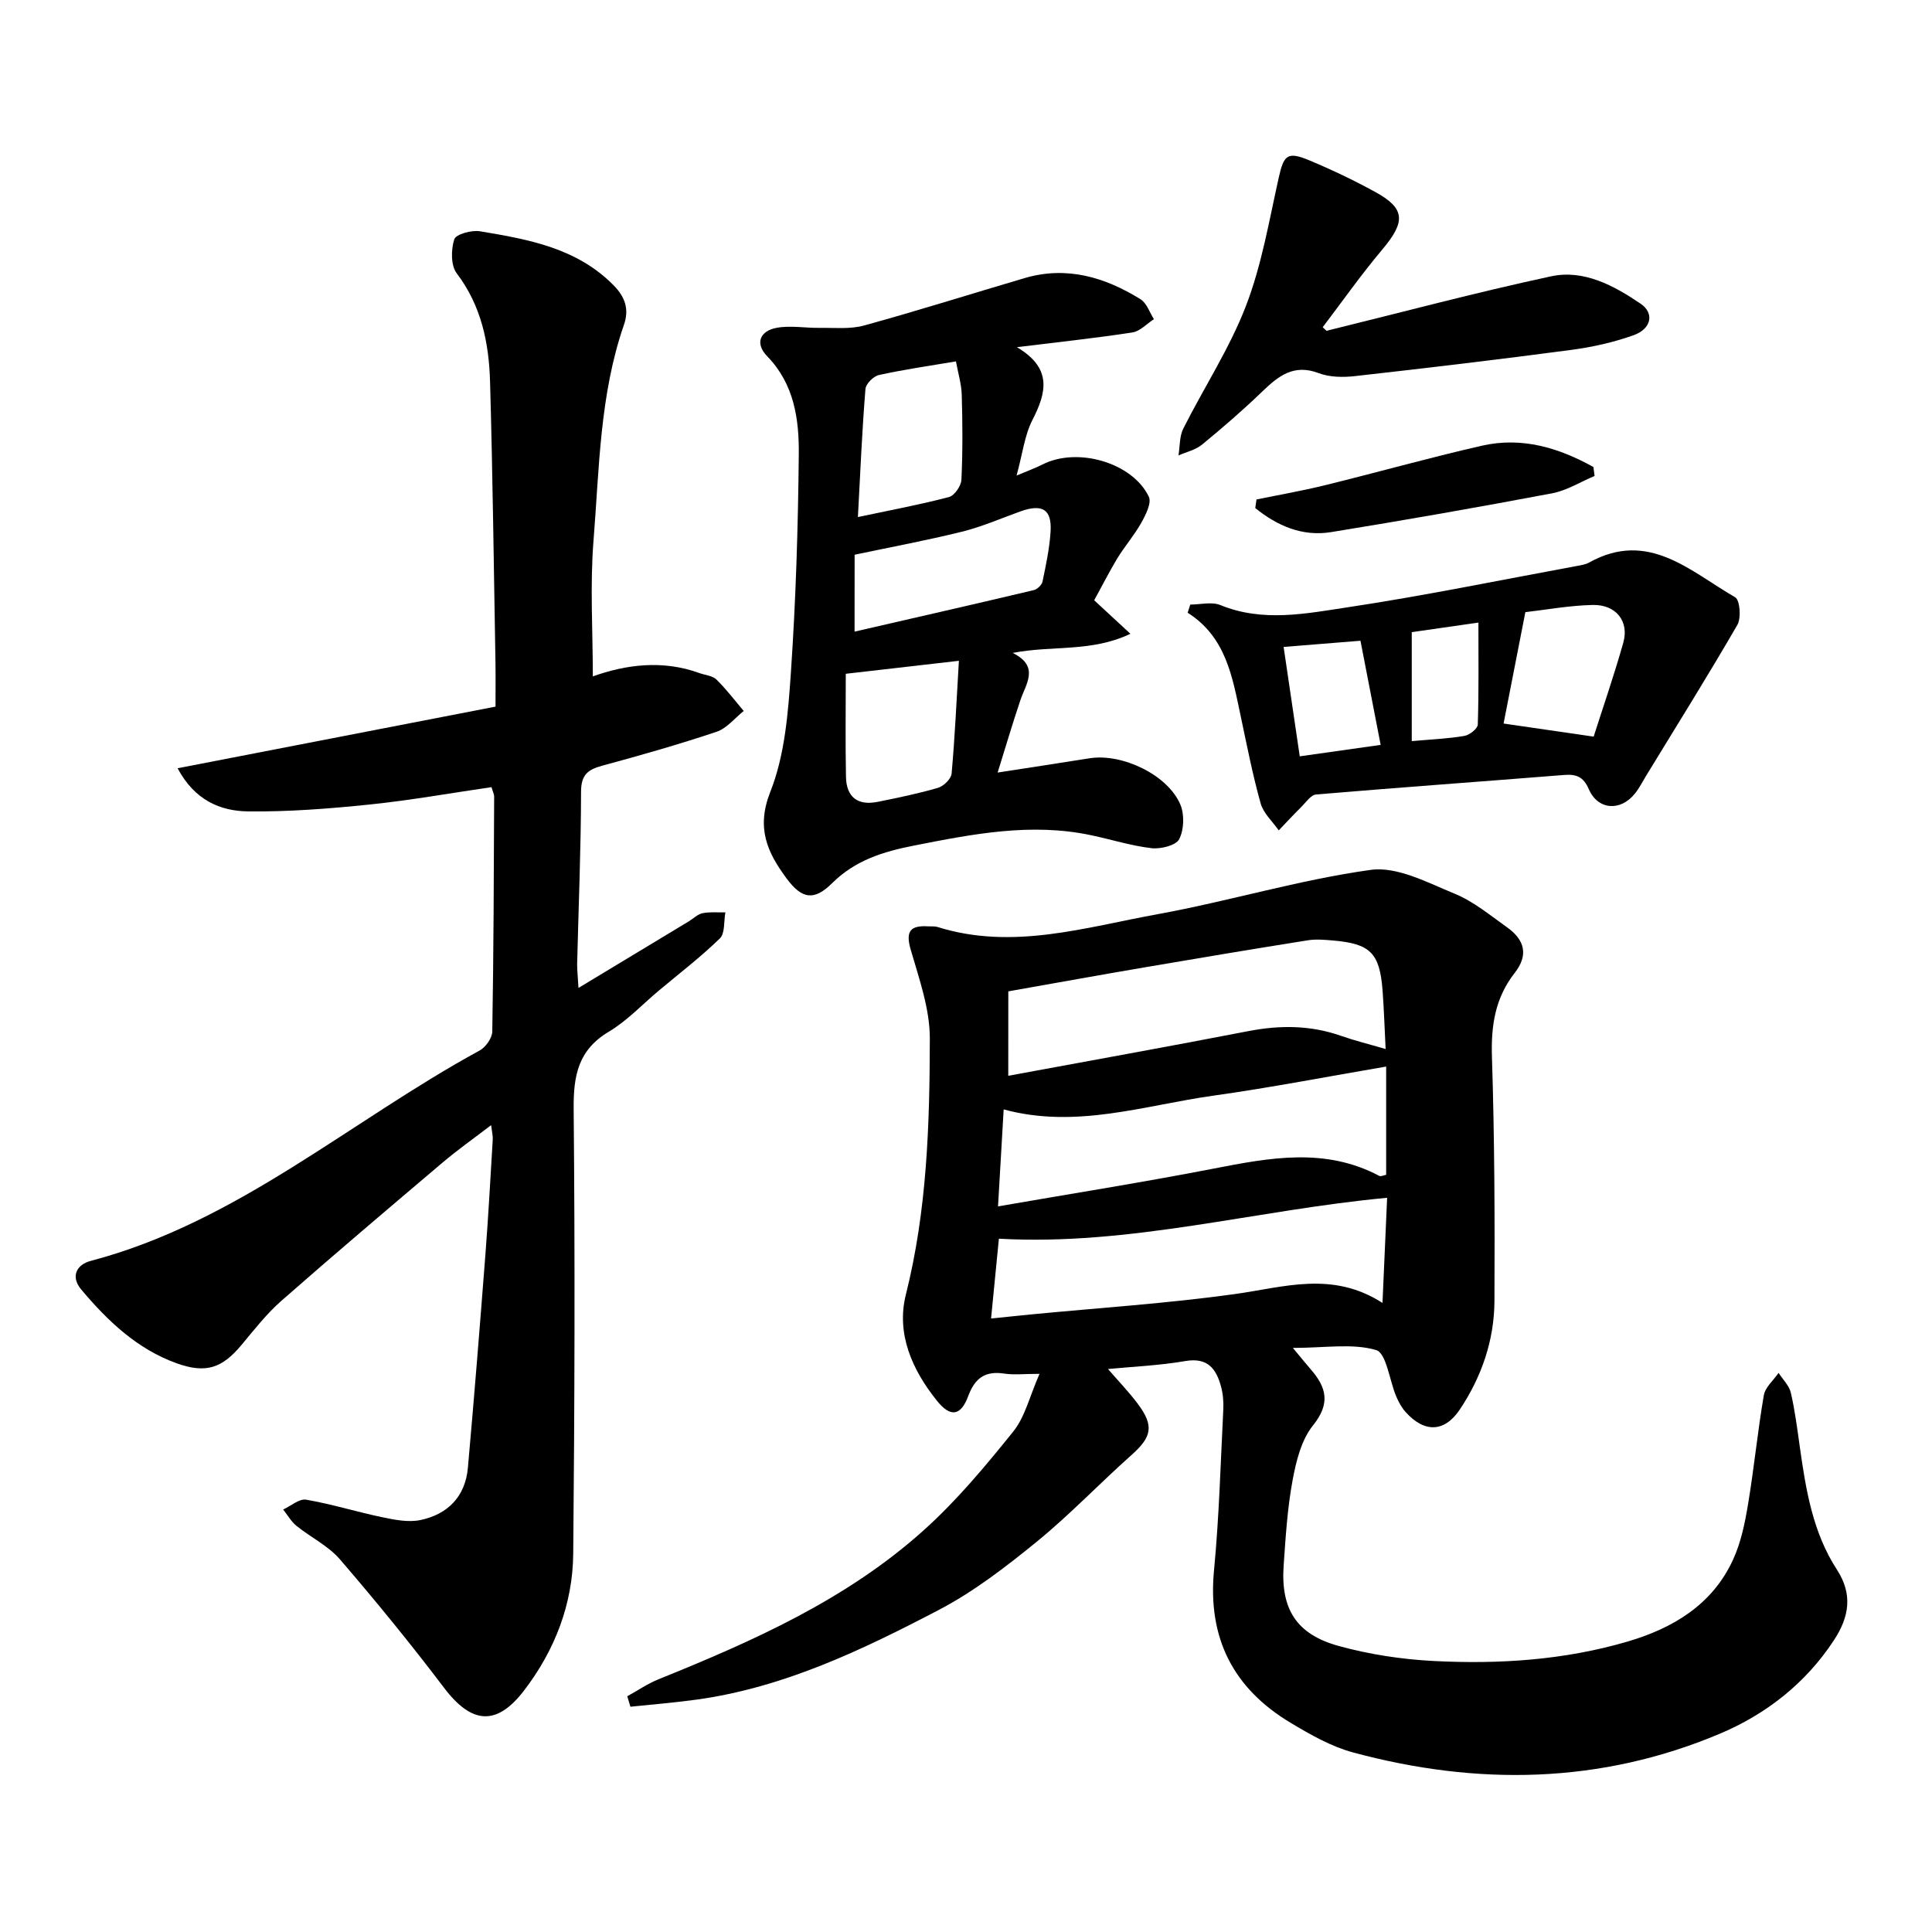
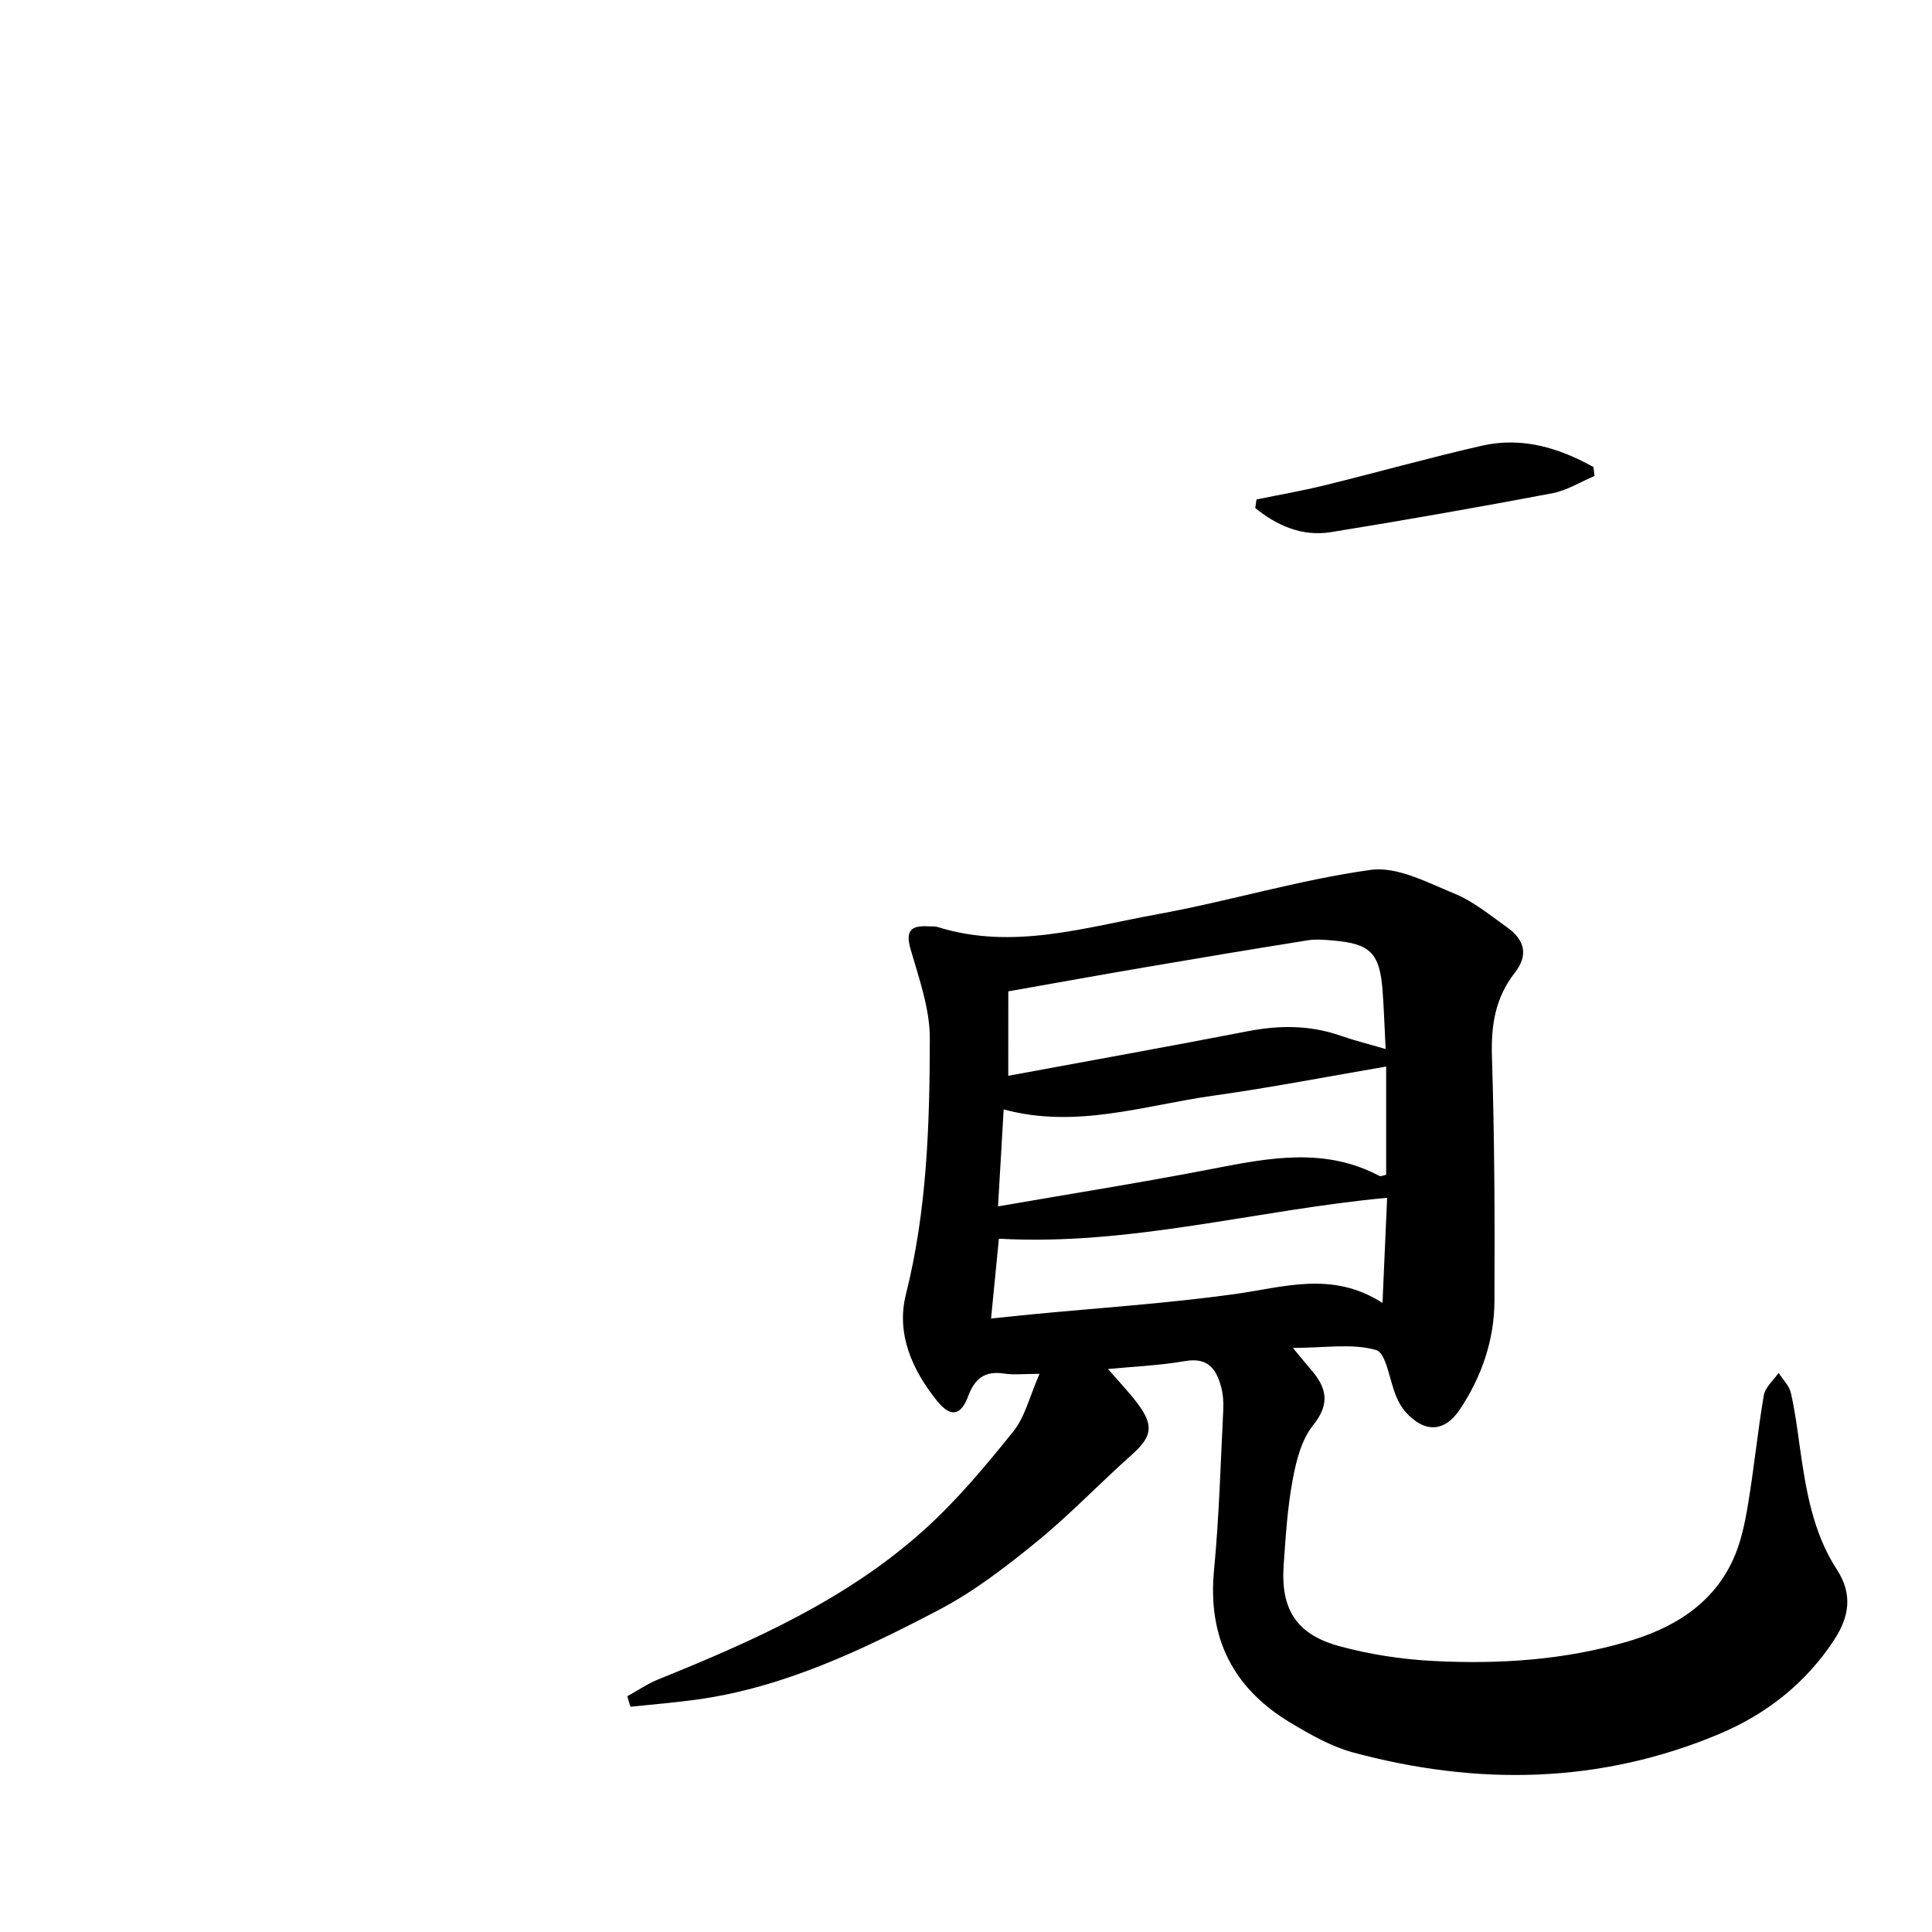
<svg xmlns="http://www.w3.org/2000/svg" enable-background="new 0 0 400 400" viewBox="0 0 400 400">
  <path d="m267.68 279.07c1.89 2.28 2.77 3.37 3.69 4.43 3.27 3.75 4.13 7.08.47 11.62-2.42 3.01-3.5 7.42-4.23 11.39-1.07 5.76-1.43 11.67-1.84 17.54-.64 9.06 2.59 14.3 11.39 16.73 6.36 1.75 13.05 2.77 19.65 3.11 13.53.7 27.04-.18 40.12-4.01 9.41-2.76 17.61-7.63 21.89-16.99 1.62-3.53 2.44-7.51 3.08-11.38 1.26-7.51 1.99-15.12 3.28-22.63.29-1.67 2-3.1 3.06-4.64.87 1.36 2.18 2.62 2.53 4.1.86 3.71 1.34 7.51 1.87 11.29 1.25 8.85 2.68 17.66 7.67 25.34 3.31 5.09 2.57 9.76-.6 14.6-5.88 8.97-14.08 15.35-23.66 19.39-24.73 10.42-50.25 10.79-75.93 3.86-4.51-1.22-8.8-3.67-12.86-6.1-11.92-7.12-17.26-17.55-15.91-31.62 1.06-11.06 1.36-22.19 1.92-33.3.08-1.57-.06-3.22-.47-4.73-1-3.69-2.77-6.07-7.39-5.28-5.4.93-10.92 1.16-16.01 1.65 2.13 2.47 4.33 4.74 6.2 7.25 3.39 4.55 2.85 6.83-1.33 10.55-6.65 5.92-12.81 12.41-19.7 18.02-6.36 5.18-12.99 10.29-20.22 14.07-15.87 8.29-32.08 16.07-50.15 18.56-4.54.63-9.12.99-13.68 1.47-.22-.72-.43-1.45-.65-2.17 2.15-1.18 4.21-2.6 6.46-3.51 19.65-7.93 39-16.54 54.94-30.88 6.8-6.11 12.75-13.25 18.5-20.4 2.46-3.05 3.41-7.32 5.45-11.96-3.23 0-5.3.25-7.28-.05-3.94-.61-6.08.9-7.47 4.63-1.53 4.13-3.66 4.5-6.46 1.02-5.14-6.38-8.5-13.89-6.46-22.01 4.39-17.47 4.93-35.25 4.96-53.02.01-6.16-2.23-12.41-3.98-18.47-1.12-3.88.1-4.97 3.67-4.75.63.04 1.31-.05 1.9.13 15.51 4.87 30.53.08 45.54-2.64 14.79-2.69 29.3-7.12 44.15-9.18 5.5-.76 11.81 2.65 17.42 4.95 3.9 1.6 7.31 4.46 10.81 6.94 3.71 2.63 4.43 5.79 1.61 9.4-4.09 5.24-4.94 10.92-4.74 17.42.54 16.84.6 33.71.52 50.56-.04 8.1-2.65 15.67-7.14 22.41-3.2 4.81-7.36 4.9-11.25.57-.83-.92-1.46-2.09-1.95-3.24-1.41-3.33-2.03-8.97-4.17-9.6-4.89-1.43-10.52-.44-17.22-.44zm-58.93-56.34c16.75-3.1 33.26-6.06 49.72-9.25 6.52-1.26 12.83-1.24 19.14.97 2.86 1 5.82 1.73 9.27 2.74-.24-4.63-.35-8.42-.64-12.2-.6-7.69-2.55-9.62-10.26-10.27-1.73-.15-3.53-.31-5.22-.04-11.25 1.79-22.49 3.67-33.72 5.59-9.22 1.57-18.43 3.24-28.28 4.98-.01 4.77-.01 10.59-.01 17.48zm-2.12 27.04c15.38-2.67 30.05-4.99 44.62-7.82 11.63-2.26 23.11-4.45 34.32 1.51.31.17.87-.13 1.42-.23 0-7.46 0-14.83 0-22.41-12.11 2.06-23.89 4.36-35.75 6.02-14.3 2-28.44 6.93-43.44 2.85-.36 6.38-.73 12.65-1.17 20.08zm-1.44 23.21c2.94-.3 5.59-.58 8.25-.84 14.06-1.36 28.18-2.27 42.17-4.21 10.19-1.41 20.2-4.88 30.62 1.83.35-7.96.66-15 .96-21.77-27.09 2.51-53.24 10-80.38 8.47-.53 5.31-1.05 10.65-1.62 16.52z" />
-   <path d="m119.77 204.54c7.97-4.81 15.4-9.29 22.83-13.78.95-.58 1.83-1.48 2.85-1.69 1.53-.31 3.15-.14 4.73-.17-.34 1.84-.05 4.33-1.14 5.39-3.98 3.87-8.42 7.27-12.68 10.84-3.41 2.86-6.53 6.22-10.31 8.47-6.37 3.8-7.34 9.13-7.28 16 .29 30.69.2 61.39-.09 92.08-.1 10.43-3.8 19.97-10.14 28.27-5.73 7.52-10.92 7-16.62-.53-6.88-9.08-14.1-17.93-21.54-26.57-2.42-2.81-6.06-4.56-9.01-6.95-1.1-.89-1.84-2.24-2.74-3.37 1.59-.73 3.32-2.28 4.74-2.04 5.3.91 10.47 2.53 15.75 3.63 2.59.54 5.42 1.11 7.92.59 5.67-1.18 9.3-4.88 9.83-10.81 1.32-14.72 2.49-29.46 3.63-44.19.61-7.92 1.04-15.86 1.52-23.8.04-.74-.16-1.5-.34-2.96-3.7 2.83-7.02 5.17-10.1 7.79-11.15 9.45-22.31 18.9-33.29 28.55-3.08 2.7-5.65 6-8.29 9.17-4 4.79-7.35 5.98-13.44 3.79-8.18-2.95-14.29-8.78-19.75-15.28-2.23-2.66-.98-5.14 1.96-5.91 30.38-8 53.73-28.97 80.53-43.56 1.25-.68 2.6-2.58 2.62-3.93.28-16.22.32-32.45.39-48.67 0-.45-.25-.89-.55-1.93-8.4 1.22-16.8 2.73-25.26 3.6-8.35.86-16.77 1.52-25.15 1.42-5.76-.07-11.06-2.32-14.58-8.93 22.24-4.31 43.85-8.5 65.82-12.76 0-3.46.04-6.29-.01-9.12-.34-19.4-.57-38.79-1.12-58.18-.23-8-1.8-15.69-6.9-22.41-1.24-1.63-1.19-4.91-.51-7.04.34-1.06 3.58-1.95 5.3-1.67 10.02 1.67 20.06 3.44 27.69 11.19 2.39 2.42 3.26 4.97 2.14 8.18-5.02 14.48-5.1 29.7-6.3 44.7-.74 9.28-.14 18.67-.14 28.09 6.8-2.43 14.4-3.48 22.09-.68 1.19.43 2.69.53 3.51 1.34 2.04 2 3.78 4.31 5.64 6.5-1.86 1.48-3.51 3.6-5.63 4.31-7.8 2.61-15.73 4.87-23.67 7.02-2.96.8-4.37 1.87-4.38 5.37-.02 11.92-.52 23.84-.81 35.77 0 1.37.17 2.75.28 4.87z" />
-   <path d="m226.54 124.28c2.44 2.25 4.6 4.25 7.5 6.94-8.1 3.86-16.04 2.35-24.37 3.96 5.62 2.81 2.75 6.33 1.57 9.84-1.65 4.9-3.11 9.86-4.69 14.93 6.67-1.03 12.86-1.98 19.06-2.96 6.72-1.06 16.14 3.42 18.76 9.56.88 2.07.78 5.22-.23 7.19-.66 1.3-3.81 2.08-5.7 1.87-4.22-.49-8.33-1.8-12.51-2.68-12.45-2.65-24.58-.25-36.76 2.15-6.35 1.25-12.11 3.03-16.91 7.79-3.75 3.72-6.27 3.25-9.43-1.03-3.94-5.34-6.32-10.37-3.35-17.89 3.01-7.59 3.69-16.31 4.26-24.62 1.03-15.05 1.49-30.15 1.64-45.24.07-7.29-.94-14.57-6.54-20.33-2.61-2.69-1.48-5.26 1.97-5.89 2.87-.53 5.92.06 8.89.01 3.08-.04 6.31.31 9.2-.49 11.13-3.06 22.15-6.55 33.22-9.81 8.72-2.57 16.64-.2 24.02 4.38 1.28.8 1.87 2.72 2.77 4.12-1.48.95-2.87 2.5-4.46 2.75-7.51 1.16-15.08 1.96-23.91 3.05 7.35 4.35 6.14 9.37 3.22 15.06-1.63 3.17-2.04 6.97-3.29 11.52 2.21-.94 3.85-1.52 5.4-2.31 7.19-3.64 18.56-.41 21.98 6.68.61 1.27-.62 3.73-1.52 5.34-1.46 2.62-3.47 4.92-5.04 7.49-1.71 2.85-3.2 5.81-4.75 8.62zm-49.61 6.49c12.77-2.94 24.95-5.71 37.1-8.59.72-.17 1.66-1.06 1.81-1.76.71-3.42 1.45-6.87 1.67-10.33.29-4.65-1.71-5.84-6.27-4.2-4.01 1.44-7.95 3.17-12.07 4.19-7.31 1.81-14.74 3.19-22.23 4.77-.01 5.27-.01 9.99-.01 15.92zm21.6 6.04c-8.11.93-15.46 1.78-23.42 2.69 0 7.4-.1 14.37.04 21.33.08 4.23 2.45 6.02 6.59 5.18 4.18-.85 8.38-1.7 12.46-2.9 1.17-.34 2.72-1.85 2.82-2.94.68-7.55 1.02-15.13 1.51-23.36zm-20.91-29.76c6.86-1.45 12.91-2.58 18.85-4.14 1.14-.3 2.52-2.3 2.58-3.58.28-5.85.24-11.72.07-17.58-.07-2.28-.77-4.54-1.2-6.93-5.73.97-10.89 1.7-15.96 2.83-1.13.25-2.7 1.83-2.78 2.9-.69 8.5-1.05 17.01-1.56 26.5z" />
-   <path d="m246.43 125.17c2.1 0 4.45-.63 6.25.11 8.78 3.59 17.68 1.76 26.36.45 15.82-2.38 31.51-5.62 47.26-8.52.93-.17 1.94-.31 2.74-.76 12.24-6.8 20.92 1.86 30.21 7.21.98.57 1.28 4.29.45 5.72-6.1 10.54-12.56 20.87-18.91 31.27-.74 1.22-1.39 2.52-2.28 3.63-3.02 3.78-7.71 3.43-9.58-.92-1.1-2.54-2.58-3.12-5.12-2.91-17.11 1.37-34.23 2.59-51.32 4.04-1.11.09-2.13 1.66-3.11 2.62-1.58 1.56-3.09 3.2-4.63 4.81-1.29-1.85-3.18-3.54-3.75-5.59-1.67-5.96-2.85-12.06-4.14-18.12-1.71-8.07-3.03-16.32-10.97-21.35.19-.57.37-1.13.54-1.69zm83.52 27.34c1.97-6.19 4.26-12.78 6.14-19.47 1.24-4.41-1.51-7.89-6.33-7.79-4.85.11-9.67 1-13.95 1.49-1.67 8.55-3.17 16.23-4.51 23.06 5.76.84 11.87 1.73 18.65 2.71zm-64.19-18.57c1.13 7.69 2.23 15.09 3.34 22.65 5.92-.84 11.18-1.58 16.75-2.37-1.43-7.4-2.78-14.33-4.18-21.56-5.47.44-10.46.84-15.91 1.28zm26.53-3.06v22.56c4.03-.36 7.5-.5 10.9-1.08 1.07-.18 2.74-1.5 2.77-2.34.22-6.93.13-13.87.13-21.12-5.22.75-9.58 1.38-13.8 1.98z" />
-   <path d="m274.64 68.49c15.49-3.81 30.91-7.93 46.49-11.28 6.79-1.46 13.01 1.92 18.53 5.66 2.92 1.98 2.24 5.22-1.44 6.53-4.14 1.48-8.53 2.46-12.89 3.04-14.91 1.98-29.85 3.75-44.8 5.43-2.47.28-5.25.24-7.52-.62-5.16-1.96-8.34.6-11.7 3.84-3.98 3.84-8.18 7.46-12.45 10.97-1.34 1.1-3.23 1.51-4.87 2.23.31-1.87.19-3.95 1-5.56 4.27-8.49 9.57-16.56 12.96-25.37 3.27-8.48 4.8-17.64 6.8-26.58 1.04-4.67 1.78-5.48 6.29-3.6 4.67 1.95 9.27 4.14 13.7 6.57 6.24 3.42 6.3 6.15 1.45 11.91-4.35 5.16-8.25 10.71-12.34 16.09.26.25.52.49.79.74z" />
  <path d="m260.14 103.41c4.69-.96 9.41-1.78 14.06-2.92 10.88-2.67 21.68-5.72 32.6-8.21 8.34-1.9 15.97.45 23.1 4.41.08.62.16 1.23.24 1.85-2.92 1.23-5.73 3.01-8.77 3.59-15.23 2.88-30.49 5.56-45.79 8.04-6 .97-11.18-1.34-15.69-4.98.09-.59.17-1.19.25-1.78z" />
</svg>